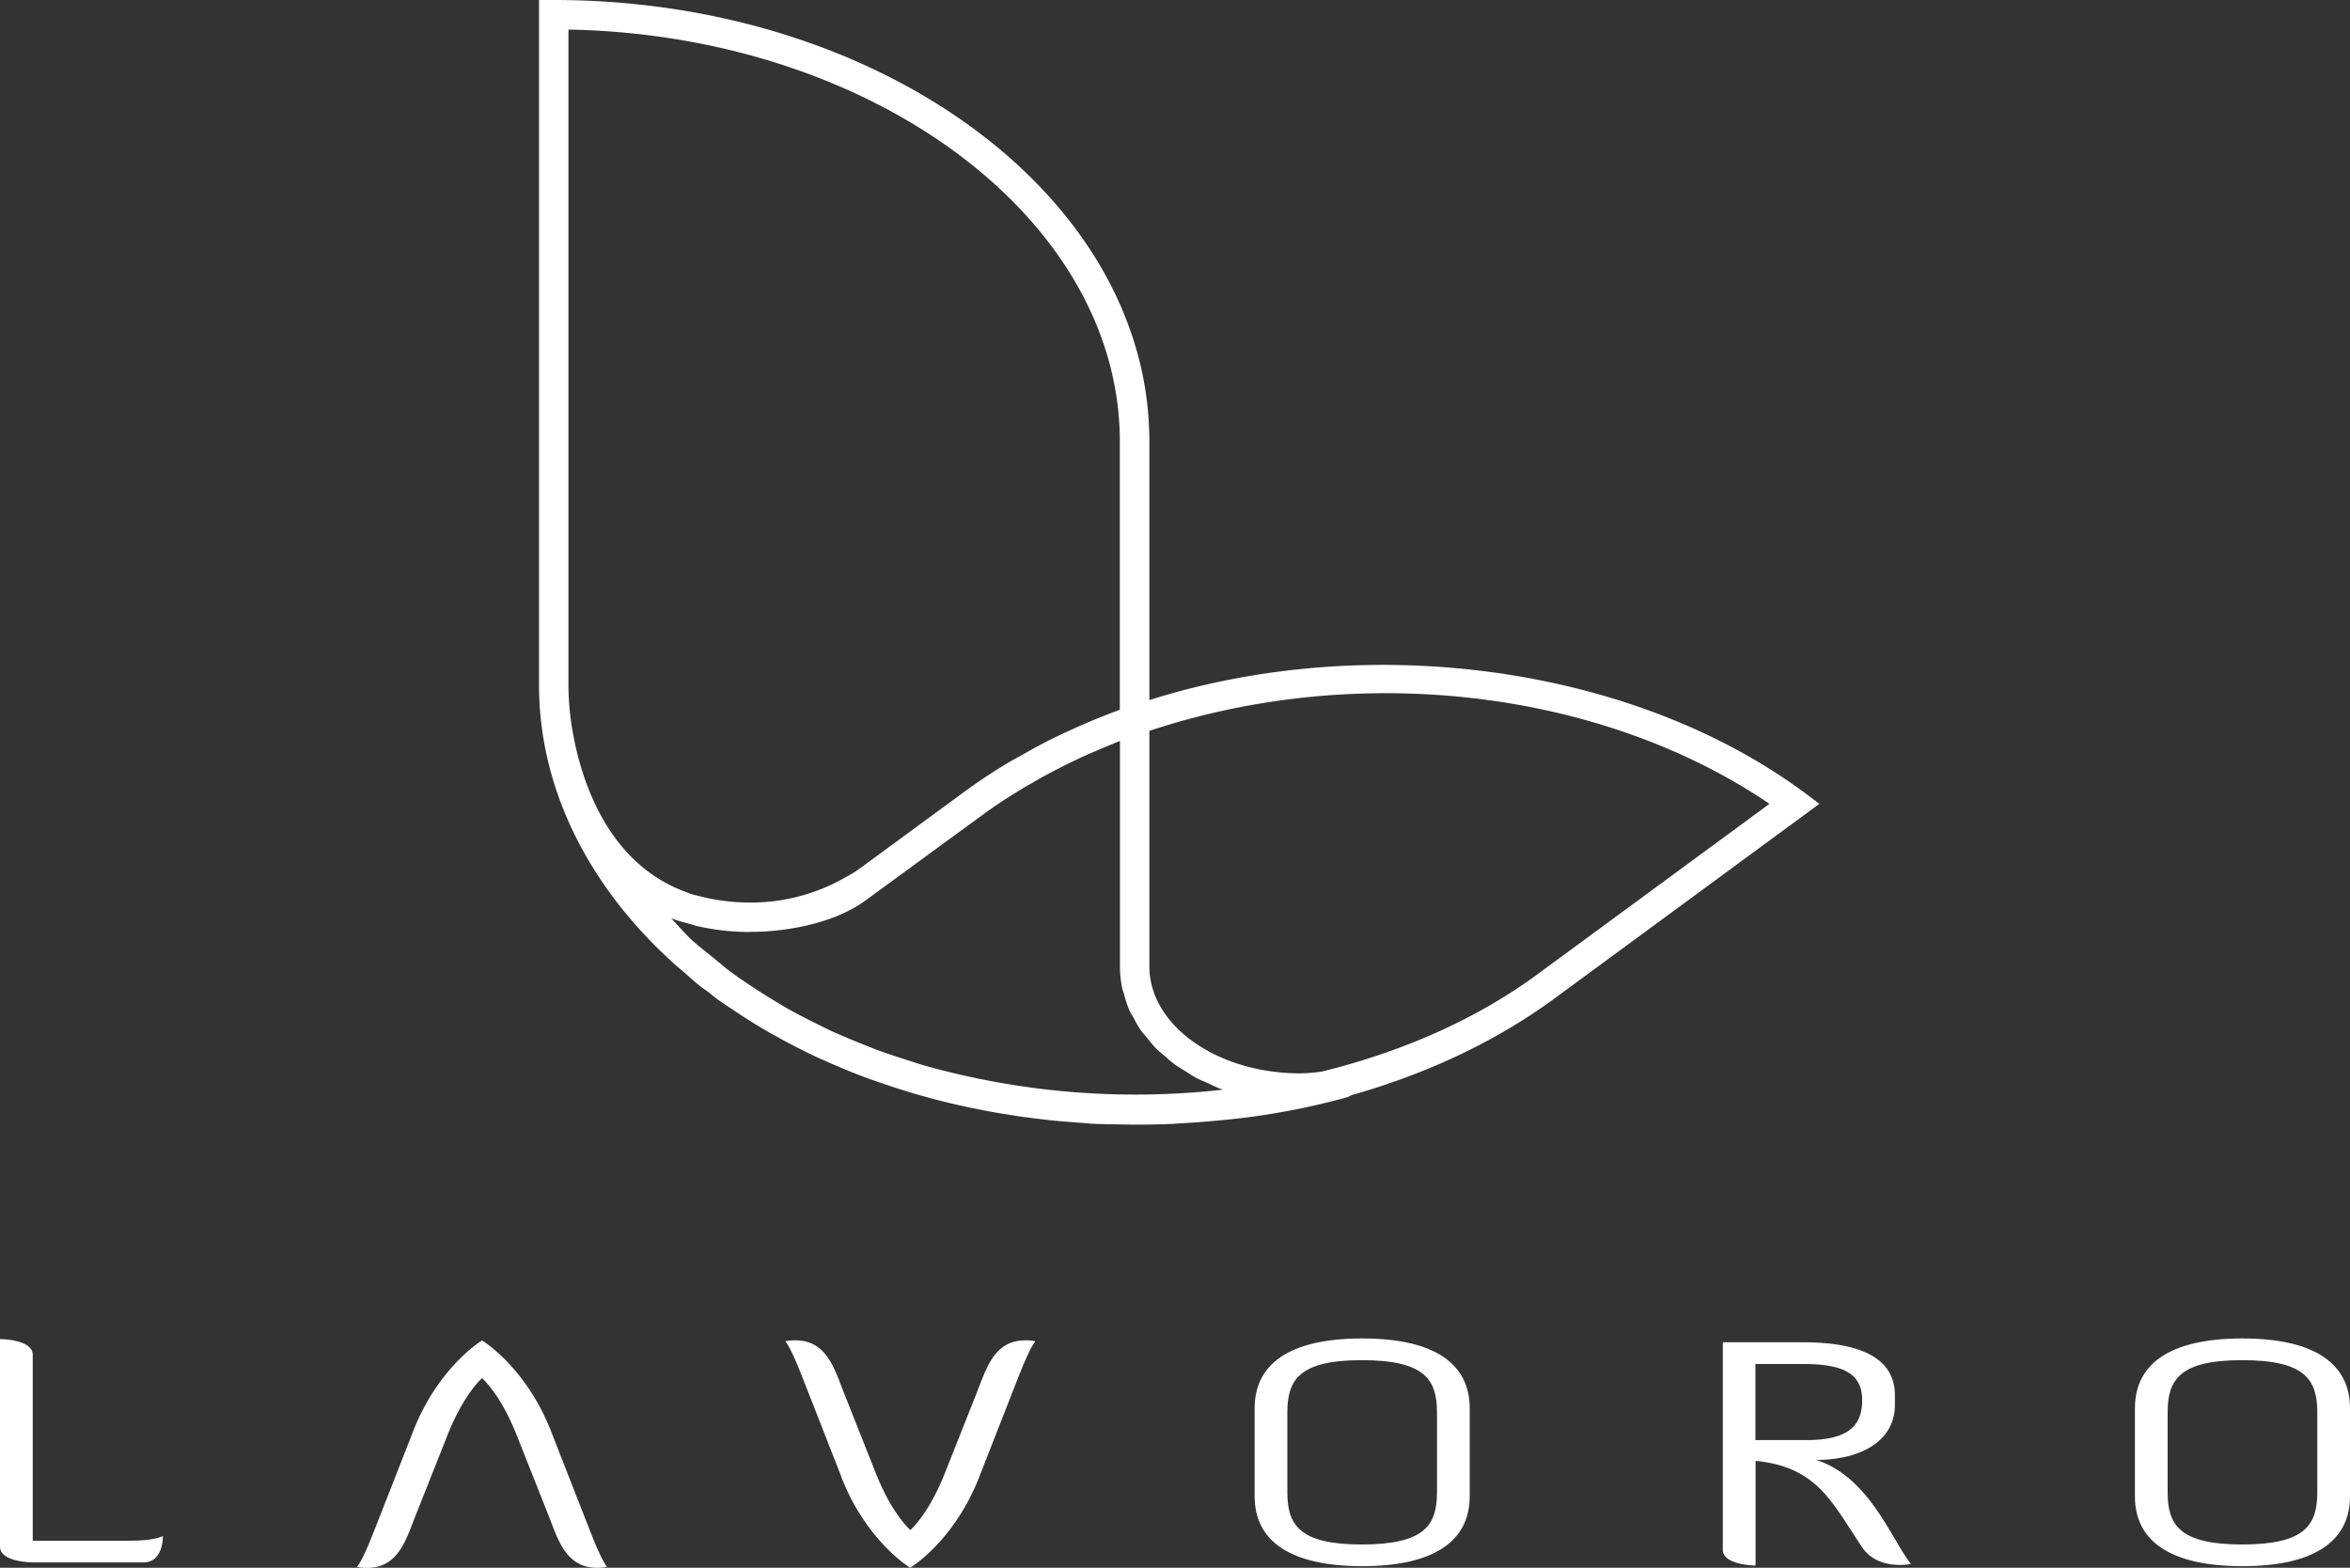
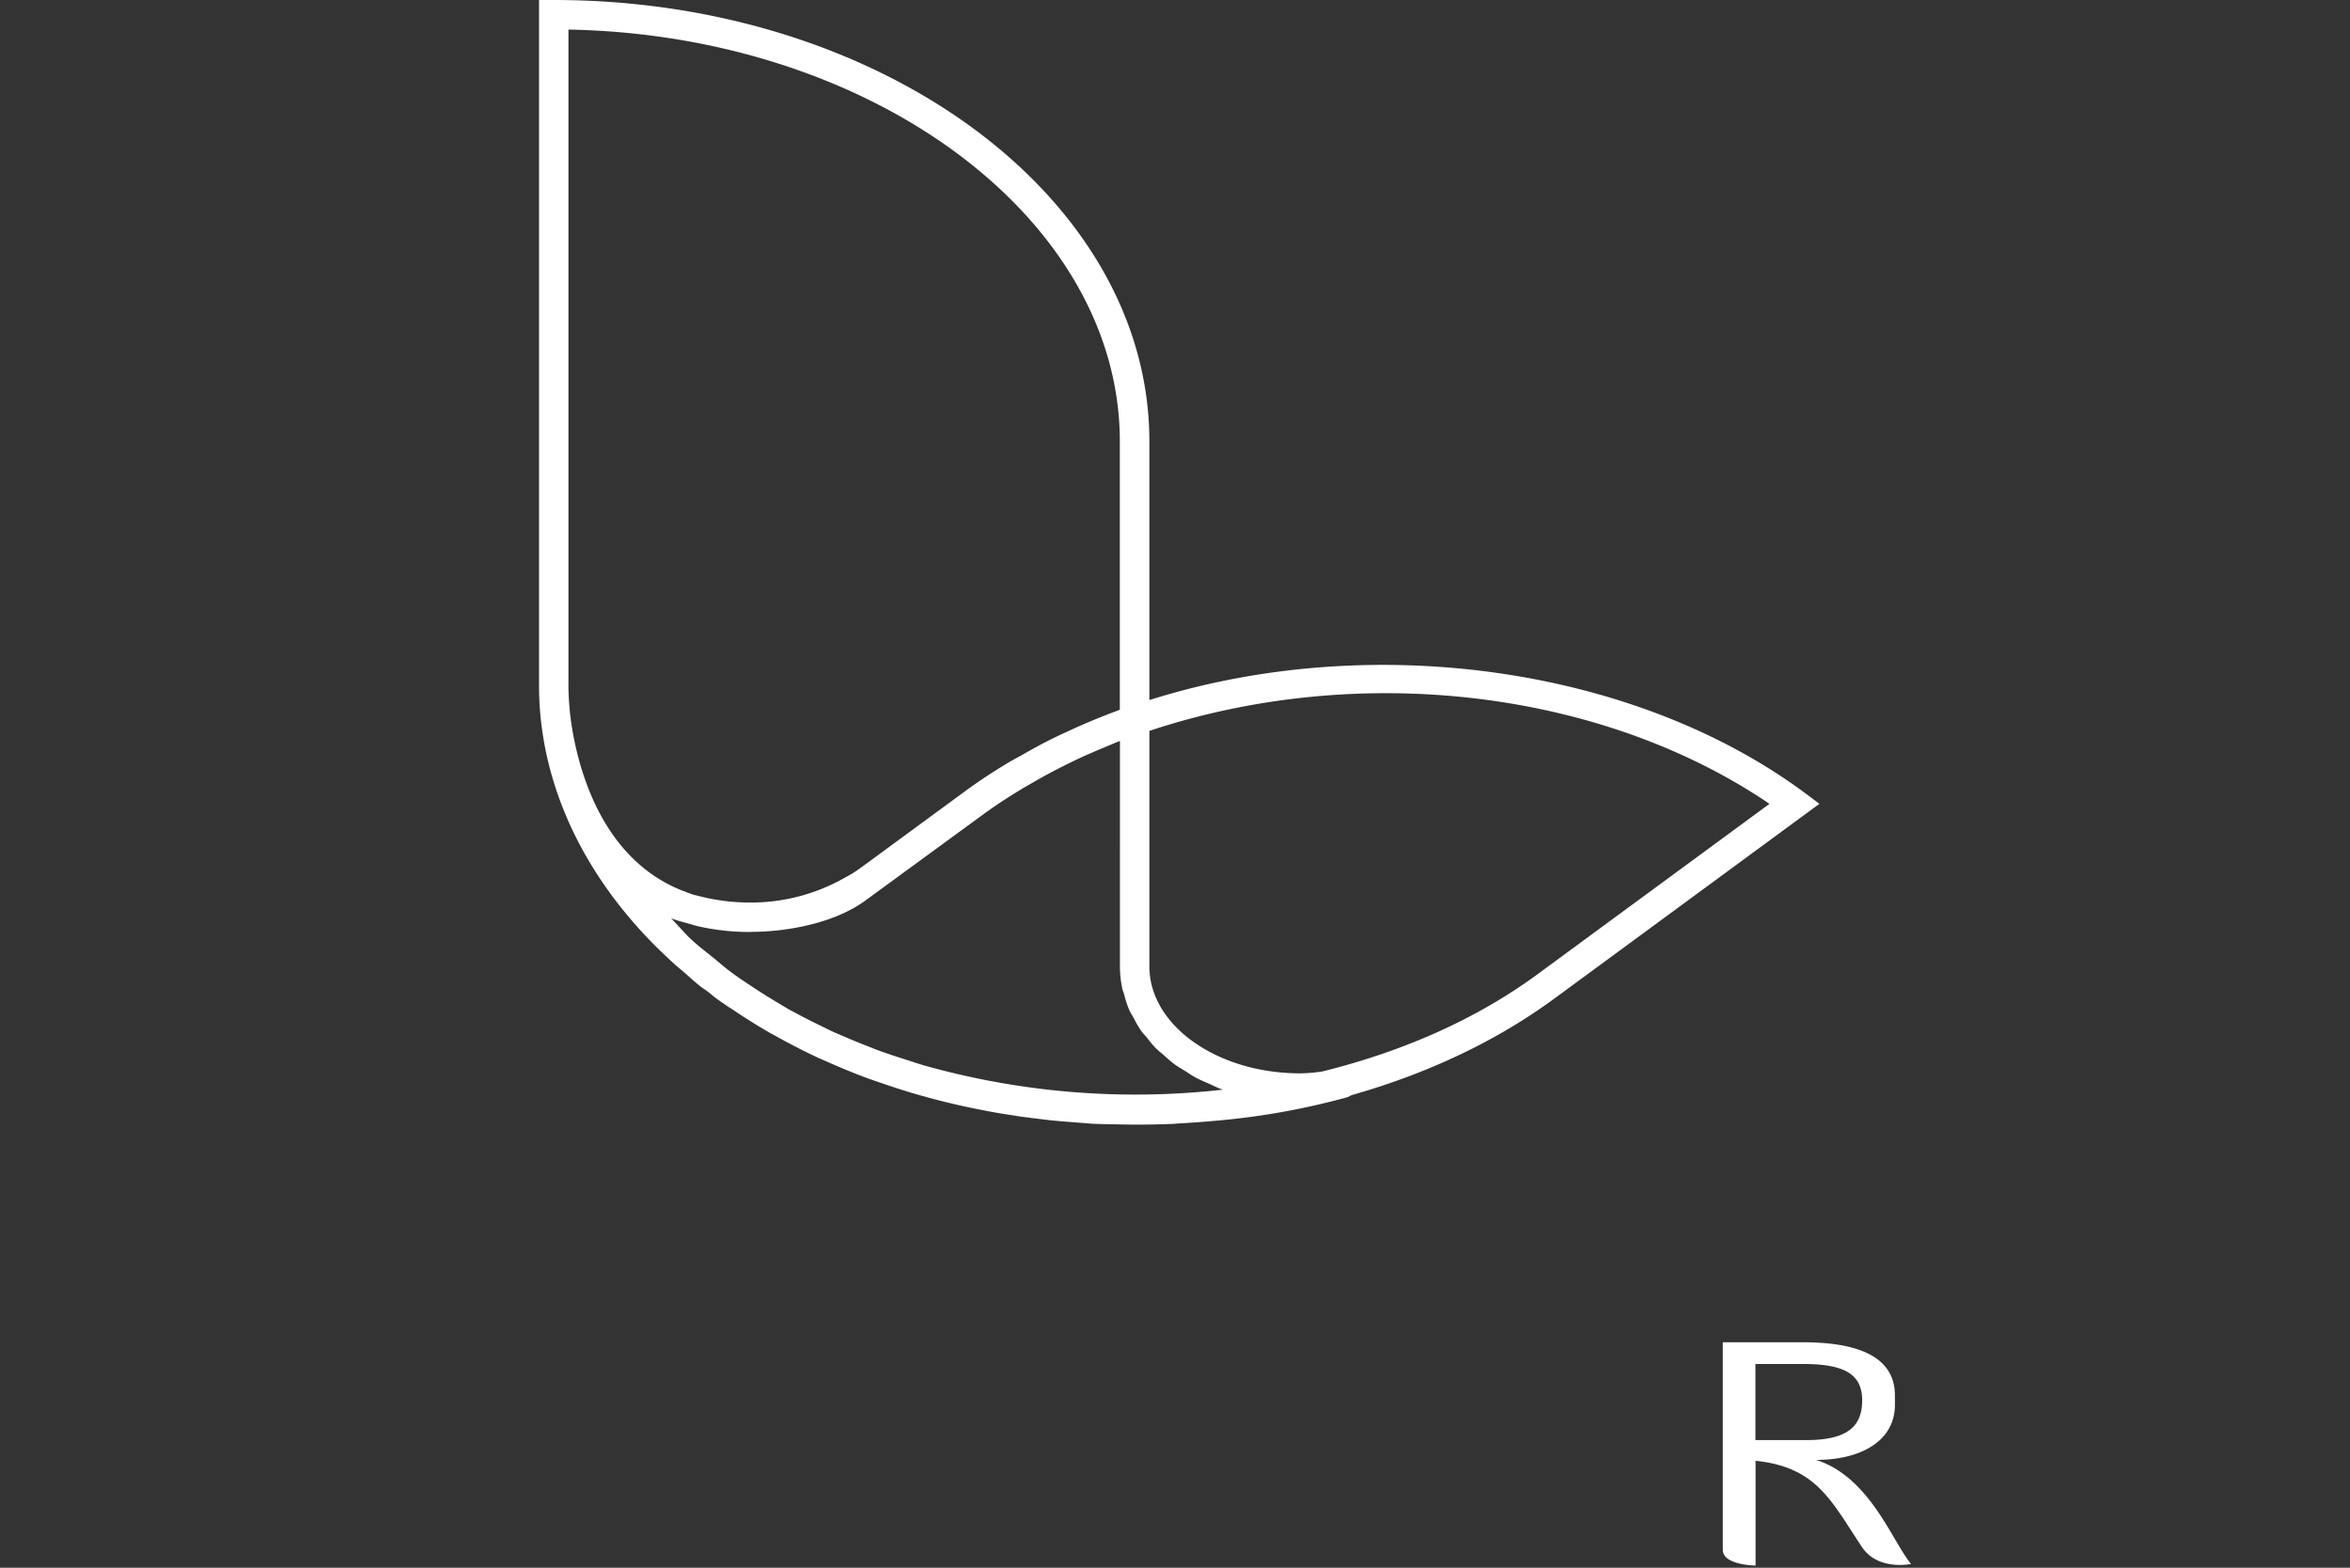
<svg xmlns="http://www.w3.org/2000/svg" viewBox="0 0 850.39 567.29">
  <rect x="0" y="0" width="850.39" height="567.29" fill="#333333" stroke="none" />
  <defs>
    <style>.a{fill:#fff;}</style>
  </defs>
-   <path class="a" d="M181.93,702.66s-11.85,0-11.85-5.69V621.85s11.85,0,11.85,5.68v67.28h35c9.59,0,12.12-1.71,12.12-1.71,0,3.41-1.26,9.56-7,9.56Z" transform="translate(-170.08 -137.3)" />
-   <path class="a" d="M474.55,671.7l-11.14-28.46c-3.81-9.67-6.77-17.64-9.17-20.6a15.68,15.68,0,0,1,3.67-.34c11.28,0,14.1,10.24,17.48,18.79l11.42,28.79c6.06,15.48,12.69,21.06,12.69,21.06s6.63-5.58,12.69-21.06l11.42-28.79c3.39-8.55,6.2-18.79,17.48-18.79a15.68,15.68,0,0,1,3.67.34c-2.4,3-5.36,10.93-9.17,20.6L524.45,671.7c-9.16,23.45-25,32.89-25,32.89s-15.79-9.44-24.95-32.89" transform="translate(-170.08 -137.3)" />
-   <path class="a" d="M369.48,655.2l11.14,28.45c3.8,9.68,6.76,17.65,9.16,20.6a15.68,15.68,0,0,1-3.67.34c-11.27,0-14.1-10.24-17.48-18.78L357.21,657C351.15,641.54,344.52,636,344.52,636s-6.63,5.58-12.69,21.06l-11.42,28.79c-3.38,8.54-6.2,18.78-17.48,18.78a15.68,15.68,0,0,1-3.67-.34c2.4-3,5.36-10.92,9.17-20.6l11.14-28.45c9.16-23.45,24.95-32.9,24.95-32.9s15.79,9.45,25,32.9" transform="translate(-170.08 -137.3)" />
-   <path class="a" d="M701.92,678.76c0,15.82-12.41,25.26-38.92,25.26s-38.91-9.44-38.91-25.26V646.89c0-15.82,12.26-25.27,38.91-25.27s38.92,9.45,38.92,25.27Zm-11.84-30.39c0-11.84-4.38-18.9-27.22-18.9-22.55,0-26.93,7.06-26.93,18.9v28.91c0,11.83,4.38,18.89,26.93,18.89,22.84,0,27.22-7.06,27.22-18.89Z" transform="translate(-170.08 -137.3)" />
  <path class="a" d="M827.22,665.55c19.45,6.15,27.48,29.26,34.4,37.68a23.09,23.09,0,0,1-4.1.34c-3.94,0-10-1-13.67-6.49-11.14-16.73-16.35-28.91-38.49-31.19V703.8s-11.85-.11-11.85-5.7V623h29c19.31,0,33.28,4.9,33.28,19.24v3.41c0,12.87-12,19.92-28.62,19.92m-21.86-34.71v27.54h18.33c15.08,0,20.3-5,20.3-14.45,0-9.68-6.91-13.09-21.43-13.09Z" transform="translate(-170.08 -137.3)" />
-   <path class="a" d="M1020.47,678.76c0,15.82-12.41,25.26-38.91,25.26-26.66,0-38.92-9.44-38.92-25.26V646.89c0-15.82,12.26-25.27,38.92-25.27,26.5,0,38.91,9.45,38.91,25.27Zm-11.84-30.39c0-11.84-4.37-18.9-27.21-18.9-22.56,0-26.94,7.06-26.94,18.9v28.91c0,11.83,4.38,18.89,26.94,18.89,22.84,0,27.21-7.06,27.21-18.89Z" transform="translate(-170.08 -137.3)" />
  <path class="a" d="M822.61,423.78C761,378.51,666.17,365.28,586,390.62V297C586,209,489.29,137.3,370.46,137.3h-5.32v248c0,36.62,17.34,72.38,49,100.83l.35.33c.48.44,1,.85,1.49,1.27s.74.6,1.11.93c.73.62,1.45,1.26,2.16,1.89,1.35,1.21,2.71,2.42,4.17,3.57.61.48,1.27.93,1.92,1.38.47.32.94.64,1.37,1,.25.19.49.39.73.6s.66.57,1,.84l1,.75c.82.6,1.67,1.2,2.51,1.76l1.14.79a11.69,11.69,0,0,0,1,.64l.69.44c1.9,1.29,3.8,2.55,5.75,3.78,2.71,1.72,5.46,3.4,8.28,5l2.22,1.22h0c1.41.78,2.81,1.56,4.24,2.31,4,2.12,7.66,3.94,11.12,5.54l2.11.92,2.85,1.26c4.84,2.1,9.22,3.86,13.37,5.37l4.25,1.47c5.21,1.8,9.95,3.29,14.77,4.65l2.74.75c2.08.55,4.17,1.11,6.29,1.62l1.05.25c2.42.57,4.85,1.13,7.26,1.63l5.46,1.09c1.41.27,2.81.53,4.22.78,1,.17,1.94.32,2.91.47l2.46.39c1.26.2,2.52.4,4.11.63l1.63.2c1.31.18,2.65.35,4,.5l4.2.51c2.39.24,4.81.44,7.2.63l5.36.42c.34,0,.67.07,1,.08l1.5.12c2.55.13,6.25.21,9.39.25l4.68.08,1.05,0h.86c.39,0,.76,0,1.15,0l.89,0c3.3,0,6.77-.08,10.86-.24.61,0,1.2-.07,1.8-.12l1.43-.1c3.77-.19,7.48-.47,11.19-.79l2.06-.19a263.55,263.55,0,0,0,47.21-8.49l1.52-.75c27.89-7.92,52.62-19.71,73.5-35.05l95.75-70.35ZM377.15,401.12c0-.14,0-.27-.07-.41-.35-2.21-.59-4.07-.77-5.73-.3-3.22-.53-6.46-.53-9.71V148C486,150.05,575.31,216.64,575.31,297v97.11l-.19.08-1.12.44c-2.06.75-4.06,1.54-6.08,2.35-3.68,1.48-7.5,3.13-11.34,4.92l-.64.29c-1.84.85-3.66,1.7-5.45,2.59-3.3,1.65-6.82,3.54-11.07,6l-1.86,1c-1.13.63-2.26,1.25-3.36,1.93-5.38,3.27-10.17,6.45-14.64,9.71l-35.94,26.38h0l-3.55,2.55a37.73,37.73,0,0,1-3.74,2.24l-1.31.73a68.4,68.4,0,0,1-33.63,8.56,73.83,73.83,0,0,1-18.86-2.47c-.45-.12-.94-.2-1.38-.33-1.43-.41-2.73-1-4.1-1.48C389,448.55,380,418.14,377.15,401.12Zm127,121.6-1.07-.33c-1-.3-2-.61-2.92-.93l-1.9-.62c-3.6-1.13-7.16-2.29-10.67-3.58-.75-.28-1.5-.58-2.25-.89l-1.44-.57c-2.76-1.07-5.5-2.19-8.19-3.36l-1.44-.61c-.94-.4-1.87-.79-2.77-1.2s-2-.94-2.93-1.42l-1.72-.84c-3.24-1.58-6.44-3.19-9.56-4.9l-1.7-.91c-1-.58-2.05-1.19-3.06-1.81l-1.39-.84c-2.78-1.65-5.51-3.36-8.16-5.11l-1.36-.89c-.75-.49-1.49-1-2.22-1.49q-3-2-5.81-4.14c-1.07-.82-2.09-1.67-3.11-2.53-.6-.52-1.21-1-1.82-1.53l-2.37-1.9c-2.08-1.65-4.23-3.36-6.15-5.15-1.45-1.36-2.78-2.82-4.11-4.28-.71-.77-1.42-1.54-2.14-2.3-.3-.33-.62-.66-.94-1l.46.18c2,.7,4,1.25,6.44,1.89l.94.29c.49.15,1,.31,1.5.43a84.67,84.67,0,0,0,19.12,2.16c.29,0,.56-.05.84-.05h0c9.74,0,28-2.13,40.53-11l42.65-31.17c4-2.95,8.56-6,13.93-9.25,1.14-.71,2.32-1.38,3.51-2.05l1.19-.68c3.41-2,6.81-3.82,10.12-5.49q2.86-1.45,5.79-2.84c3.32-1.56,6.7-3,10.1-4.42l1.65-.69c1.21-.51,2.41-1,3.63-1.49V487a38.94,38.94,0,0,0,.9,8.24,8.69,8.69,0,0,0,.36,1.09c.07.18.14.37.2.56a40.45,40.45,0,0,0,2,6.1,13.92,13.92,0,0,0,.87,1.55c.18.29.35.57.5.86l.44.82a34.9,34.9,0,0,0,2.35,4,18.57,18.57,0,0,0,1.28,1.56c.25.28.5.56.74.85l.69.86a37.25,37.25,0,0,0,2.8,3.25,20.13,20.13,0,0,0,1.77,1.54l1.74,1.51c1,.93,2.09,1.86,3.25,2.71.69.5,1.43.95,2.18,1.4l2.2,1.38c1.11.73,2.23,1.46,3.44,2.1.83.45,1.73.83,2.63,1.22l2.49,1.12c1.18.56,2.36,1.12,3.63,1.59l.82.28A282.32,282.32,0,0,1,504.11,522.72Zm222.28-32.87c-21.6,15.86-47.78,27.69-77.81,35.15l-1.29.19a56.26,56.26,0,0,1-6.75.5c-30.09,0-54.58-17.37-54.58-38.7V401.77c75.95-25.23,163.57-14.89,224.4,26.4Z" transform="translate(-170.08 -137.3)" />
</svg>